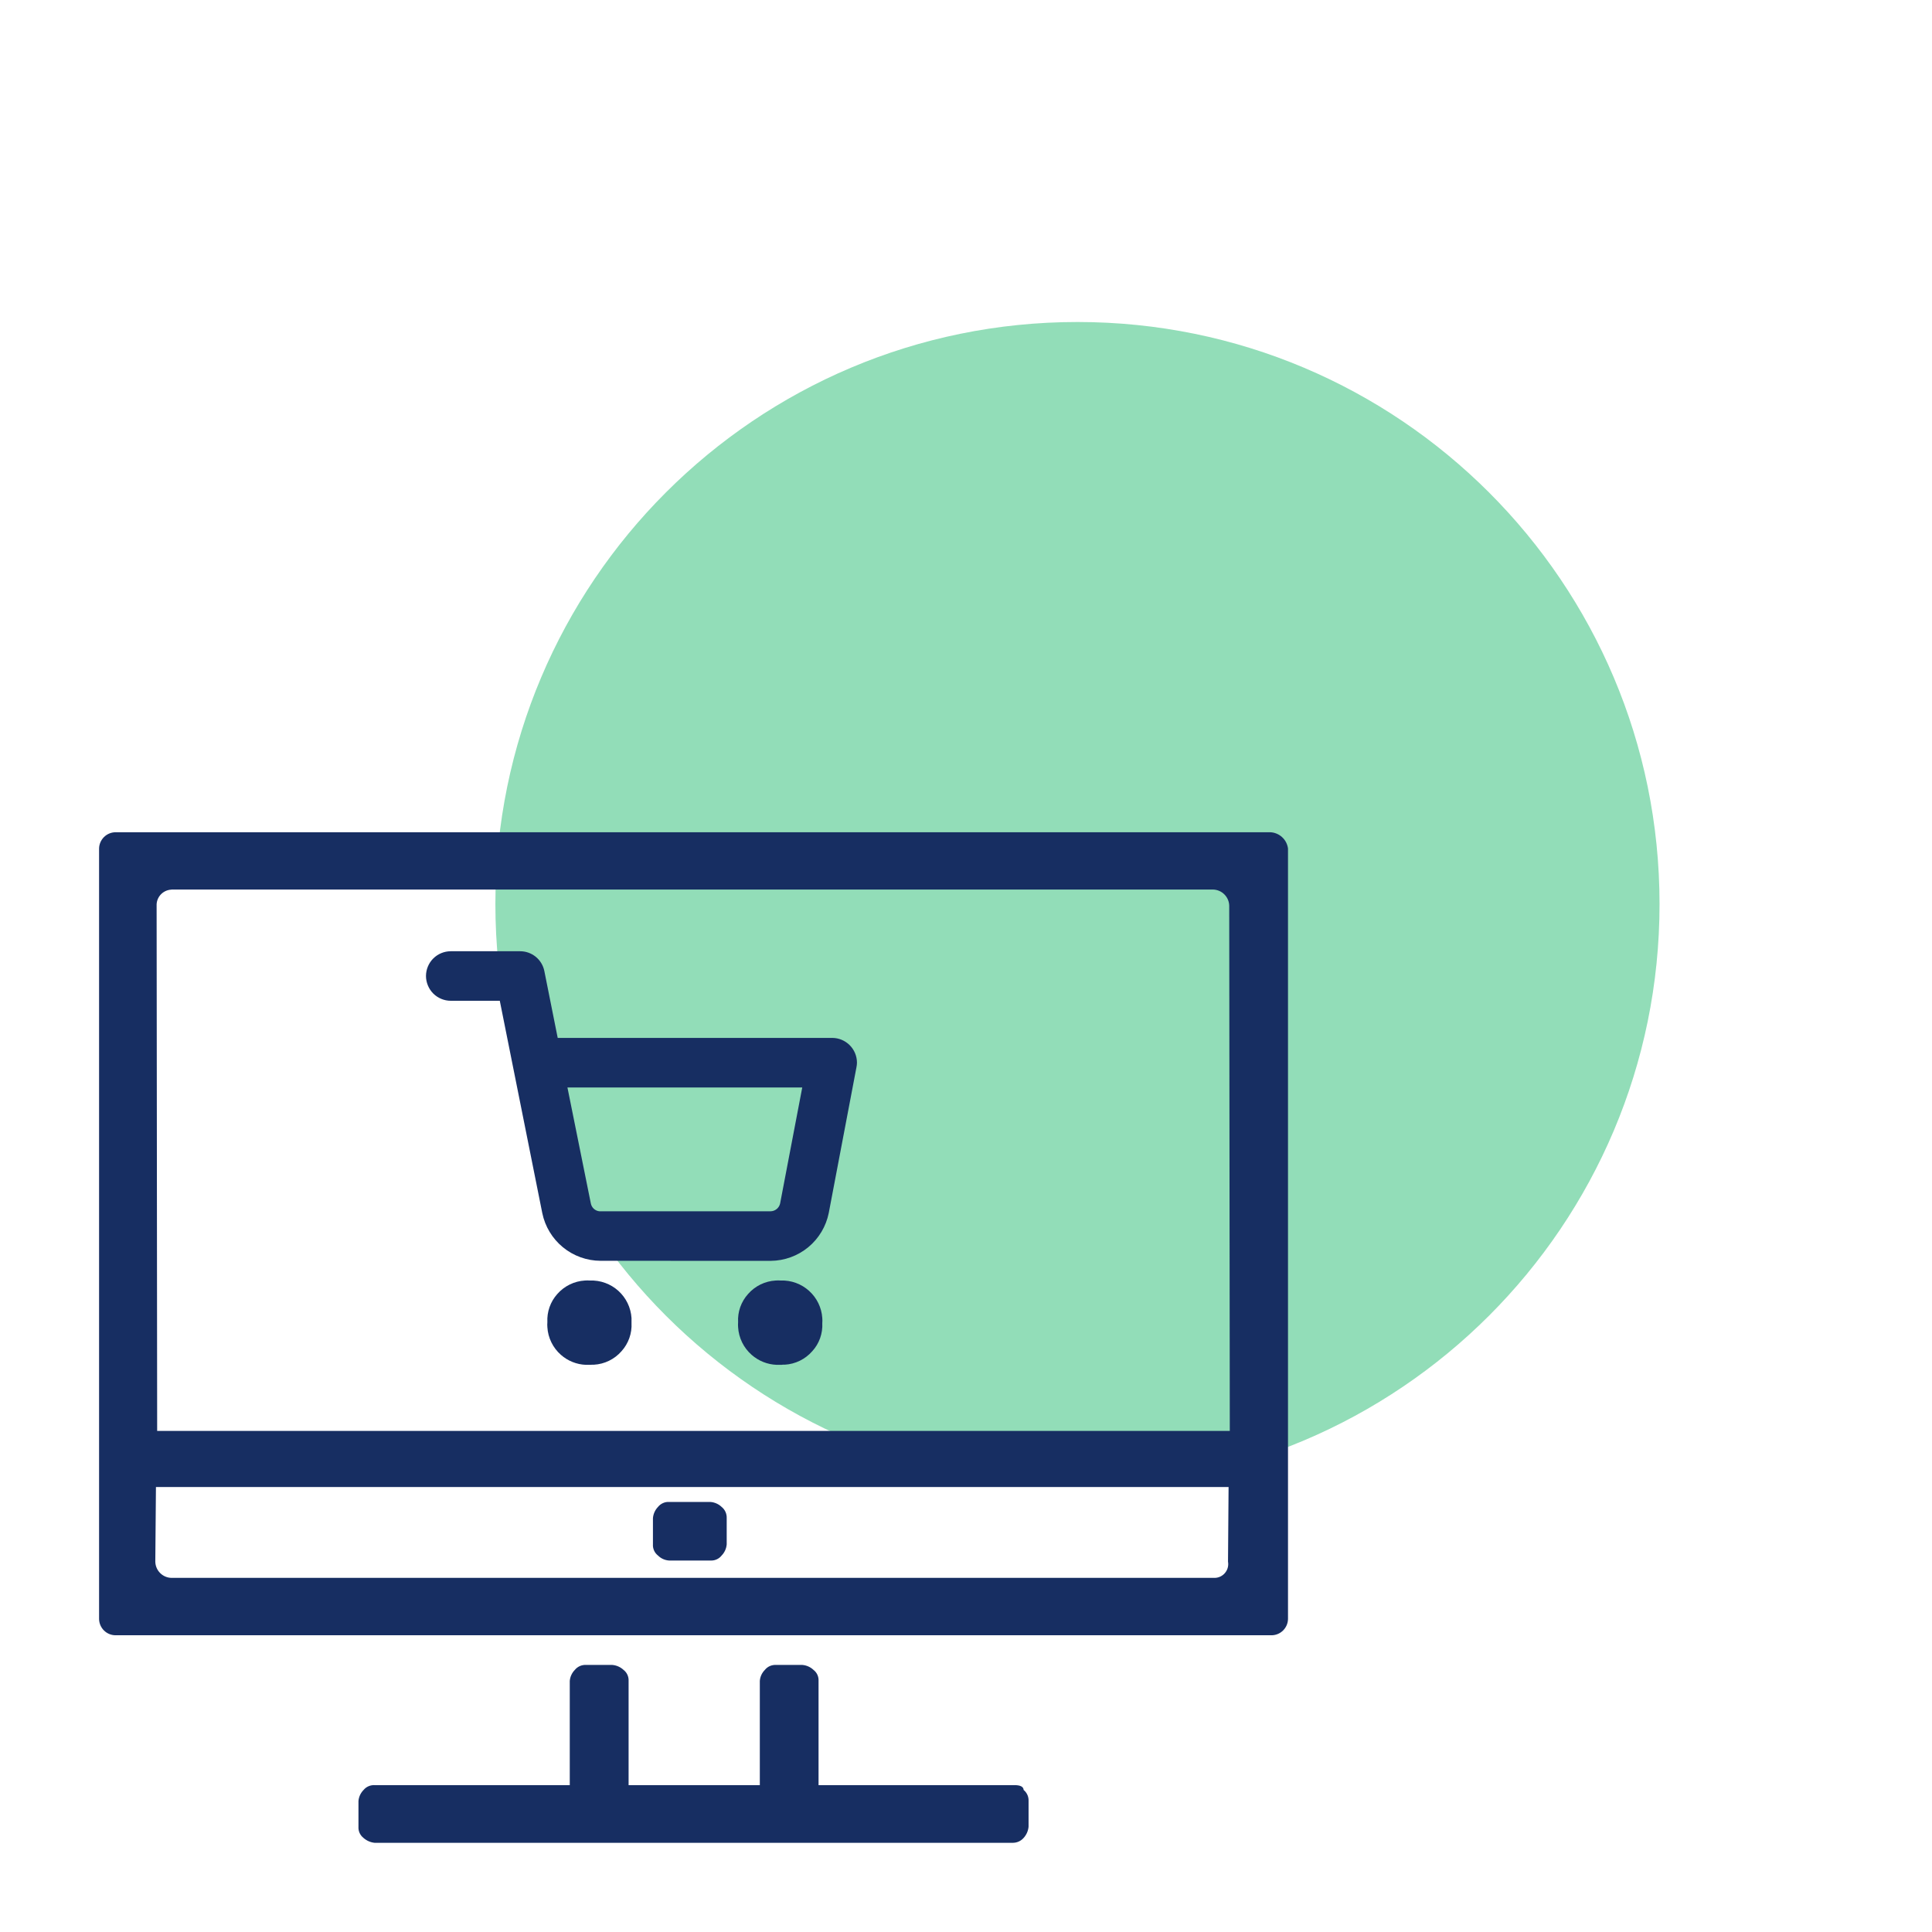
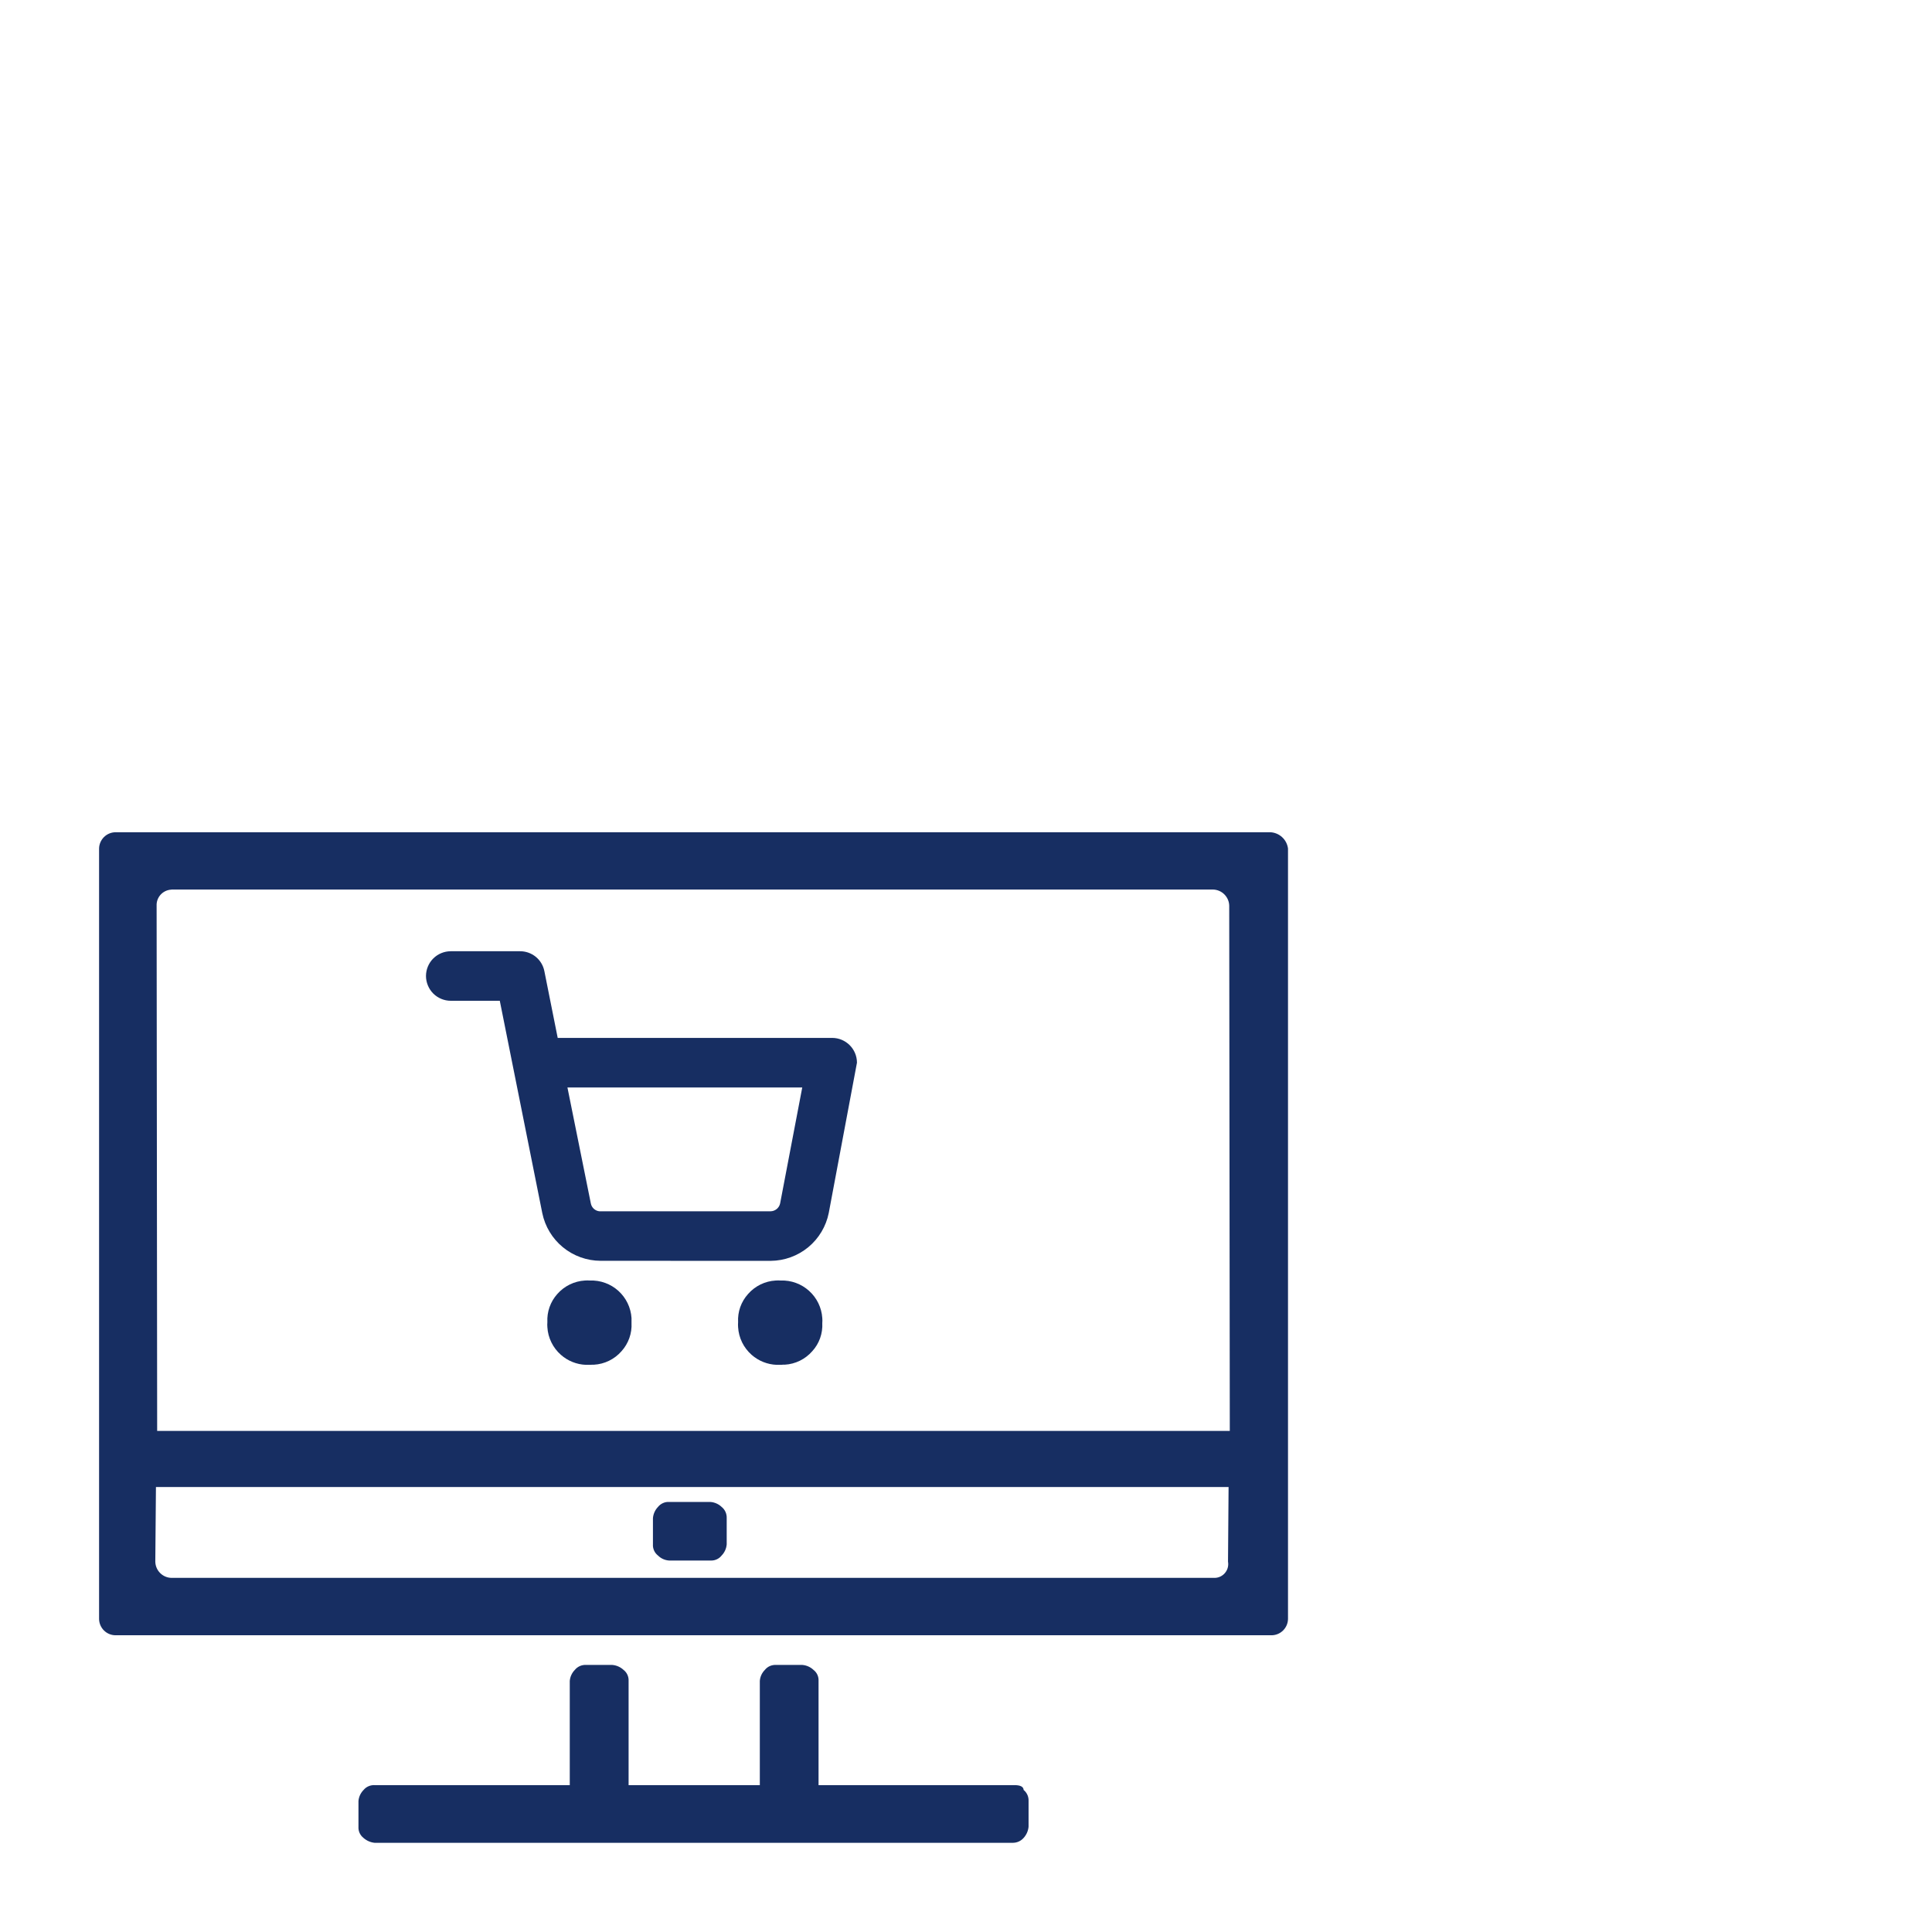
<svg xmlns="http://www.w3.org/2000/svg" width="78" height="78" viewBox="0 0 78 78" fill="none">
  <g clip-path="url(#clip0_4142_408)">
-     <path d="M43.5 60C56.479 60 67 49.479 67 36.5C67 23.521 56.479 13 43.5 13C30.521 13 20 23.521 20 36.5C20 49.479 30.521 60 43.5 60Z" fill="#92DDB8" />
-     <path d="M40.872 74.4H15.131C14.962 74.384 14.803 74.315 14.675 74.202C14.608 74.149 14.554 74.08 14.518 74.002C14.483 73.924 14.467 73.838 14.472 73.752V72.714C14.485 72.547 14.558 72.389 14.675 72.269C14.73 72.202 14.8 72.149 14.879 72.115C14.959 72.08 15.045 72.066 15.131 72.071H23.003V67.864C23.017 67.696 23.089 67.539 23.207 67.419C23.261 67.352 23.331 67.299 23.409 67.264C23.488 67.229 23.573 67.213 23.659 67.218H24.721C24.89 67.232 25.051 67.303 25.175 67.419C25.242 67.471 25.296 67.539 25.331 67.616C25.366 67.694 25.383 67.779 25.378 67.864V72.071H30.676V67.864C30.688 67.696 30.76 67.538 30.879 67.419C30.933 67.351 31.002 67.298 31.081 67.263C31.161 67.228 31.248 67.213 31.334 67.218H32.394C32.562 67.232 32.721 67.302 32.844 67.419C32.911 67.471 32.965 67.538 33.001 67.616C33.036 67.694 33.052 67.779 33.047 67.864V72.071H40.966C41.169 72.071 41.32 72.121 41.327 72.265C41.392 72.319 41.445 72.387 41.479 72.464C41.514 72.542 41.53 72.626 41.526 72.711V73.751C41.51 73.919 41.44 74.077 41.327 74.201C41.273 74.263 41.206 74.313 41.131 74.347C41.056 74.381 40.974 74.399 40.892 74.399L40.872 74.4ZM4.655 66.02C4.483 66.017 4.318 65.947 4.196 65.825C4.074 65.704 4.004 65.539 4 65.367V34.256C4.003 34.083 4.074 33.919 4.196 33.796C4.318 33.674 4.482 33.604 4.655 33.6H51.291C51.467 33.609 51.635 33.68 51.764 33.8C51.894 33.92 51.977 34.081 52 34.256V65.367C51.996 65.539 51.925 65.704 51.803 65.825C51.681 65.947 51.516 66.017 51.344 66.02H4.655ZM6.27 63.047C6.273 63.221 6.343 63.386 6.466 63.508C6.588 63.631 6.754 63.701 6.927 63.703H49.022C49.057 63.703 49.093 63.701 49.127 63.695C49.199 63.683 49.267 63.656 49.329 63.616C49.391 63.577 49.444 63.526 49.486 63.465C49.528 63.405 49.559 63.337 49.574 63.265C49.59 63.194 49.591 63.12 49.578 63.047L49.601 60.034H6.296L6.27 63.047ZM6.916 35.917C6.751 35.925 6.597 35.998 6.485 36.12C6.374 36.242 6.315 36.403 6.323 36.567L6.345 57.77H49.65L49.627 36.567C49.624 36.395 49.553 36.231 49.431 36.109C49.31 35.987 49.145 35.917 48.973 35.913H6.927L6.916 35.917ZM28.683 63.003H27.017C26.846 62.993 26.685 62.921 26.564 62.8C26.496 62.747 26.442 62.679 26.407 62.6C26.372 62.522 26.355 62.436 26.361 62.35V61.294C26.374 61.124 26.446 60.963 26.564 60.84C26.617 60.773 26.688 60.719 26.767 60.683C26.846 60.648 26.931 60.632 27.017 60.638H28.683C28.852 60.651 29.011 60.721 29.134 60.838C29.202 60.892 29.255 60.962 29.291 61.041C29.326 61.121 29.343 61.207 29.339 61.294V62.35C29.325 62.519 29.253 62.679 29.134 62.8C29.084 62.864 29.02 62.916 28.946 62.951C28.873 62.986 28.792 63.004 28.711 63.003H28.683ZM31.562 55.102H31.498H31.461H31.357C30.982 55.088 30.625 54.945 30.344 54.697C30.184 54.556 30.053 54.385 29.96 54.194C29.866 54.003 29.812 53.794 29.799 53.582C29.794 53.514 29.794 53.447 29.799 53.379C29.788 53.173 29.817 52.966 29.886 52.771C29.955 52.577 30.062 52.397 30.2 52.244C30.34 52.083 30.512 51.952 30.703 51.858C30.894 51.765 31.102 51.71 31.315 51.698C31.382 51.693 31.45 51.693 31.517 51.698C31.939 51.682 32.351 51.832 32.664 52.115C32.978 52.397 33.17 52.791 33.198 53.212C33.204 53.281 33.204 53.349 33.198 53.417C33.209 53.623 33.179 53.83 33.11 54.025C33.041 54.219 32.934 54.398 32.795 54.55C32.655 54.711 32.484 54.842 32.293 54.936C32.102 55.03 31.895 55.084 31.683 55.096C31.655 55.096 31.625 55.096 31.598 55.096L31.562 55.102ZM23.862 55.102H23.798H23.761H23.655C23.281 55.088 22.924 54.945 22.644 54.697C22.484 54.556 22.353 54.385 22.26 54.194C22.166 54.003 22.111 53.794 22.099 53.582C22.093 53.514 22.093 53.447 22.099 53.379C22.077 52.963 22.221 52.554 22.499 52.244C22.639 52.083 22.81 51.953 23.002 51.859C23.193 51.765 23.401 51.711 23.613 51.698C23.681 51.693 23.748 51.693 23.816 51.698C24.238 51.682 24.651 51.831 24.964 52.114C25.278 52.397 25.469 52.791 25.496 53.212C25.496 53.283 25.496 53.347 25.496 53.41C25.519 53.829 25.374 54.239 25.093 54.551C24.953 54.712 24.782 54.843 24.59 54.937C24.399 55.031 24.192 55.085 23.979 55.097C23.95 55.097 23.923 55.097 23.894 55.097L23.862 55.102ZM24.246 50.902C23.692 50.9 23.156 50.707 22.727 50.356C22.299 50.005 22.004 49.517 21.893 48.974L20.178 40.404H18.197C18.066 40.404 17.936 40.378 17.815 40.327C17.694 40.277 17.583 40.203 17.49 40.11C17.398 40.017 17.325 39.907 17.275 39.786C17.225 39.664 17.198 39.534 17.198 39.403C17.199 39.138 17.304 38.885 17.491 38.697C17.679 38.51 17.932 38.405 18.197 38.404H21C21.23 38.404 21.453 38.484 21.632 38.63C21.81 38.776 21.932 38.979 21.977 39.205L22.516 41.903H33.597C33.863 41.903 34.116 42.009 34.304 42.196C34.492 42.384 34.597 42.638 34.598 42.903C34.597 42.966 34.59 43.029 34.577 43.09L33.459 48.971C33.35 49.513 33.058 50.001 32.632 50.353C32.205 50.705 31.67 50.899 31.116 50.904L24.246 50.902ZM23.853 48.584C23.869 48.668 23.912 48.745 23.975 48.803C24.039 48.86 24.119 48.896 24.204 48.903H31.106C31.198 48.902 31.286 48.87 31.357 48.812C31.428 48.754 31.477 48.674 31.496 48.584L32.389 43.904H22.909L23.853 48.584Z" fill="#172E62" />
+     <path d="M40.872 74.4H15.131C14.962 74.384 14.803 74.315 14.675 74.202C14.608 74.149 14.554 74.08 14.518 74.002C14.483 73.924 14.467 73.838 14.472 73.752V72.714C14.485 72.547 14.558 72.389 14.675 72.269C14.73 72.202 14.8 72.149 14.879 72.115C14.959 72.08 15.045 72.066 15.131 72.071H23.003V67.864C23.017 67.696 23.089 67.539 23.207 67.419C23.261 67.352 23.331 67.299 23.409 67.264C23.488 67.229 23.573 67.213 23.659 67.218H24.721C24.89 67.232 25.051 67.303 25.175 67.419C25.242 67.471 25.296 67.539 25.331 67.616C25.366 67.694 25.383 67.779 25.378 67.864V72.071H30.676V67.864C30.688 67.696 30.76 67.538 30.879 67.419C30.933 67.351 31.002 67.298 31.081 67.263C31.161 67.228 31.248 67.213 31.334 67.218H32.394C32.562 67.232 32.721 67.302 32.844 67.419C32.911 67.471 32.965 67.538 33.001 67.616C33.036 67.694 33.052 67.779 33.047 67.864V72.071H40.966C41.169 72.071 41.32 72.121 41.327 72.265C41.392 72.319 41.445 72.387 41.479 72.464C41.514 72.542 41.53 72.626 41.526 72.711V73.751C41.51 73.919 41.44 74.077 41.327 74.201C41.273 74.263 41.206 74.313 41.131 74.347C41.056 74.381 40.974 74.399 40.892 74.399L40.872 74.4ZM4.655 66.02C4.483 66.017 4.318 65.947 4.196 65.825C4.074 65.704 4.004 65.539 4 65.367V34.256C4.003 34.083 4.074 33.919 4.196 33.796C4.318 33.674 4.482 33.604 4.655 33.6H51.291C51.467 33.609 51.635 33.68 51.764 33.8C51.894 33.92 51.977 34.081 52 34.256V65.367C51.996 65.539 51.925 65.704 51.803 65.825C51.681 65.947 51.516 66.017 51.344 66.02H4.655ZM6.27 63.047C6.273 63.221 6.343 63.386 6.466 63.508C6.588 63.631 6.754 63.701 6.927 63.703H49.022C49.057 63.703 49.093 63.701 49.127 63.695C49.199 63.683 49.267 63.656 49.329 63.616C49.391 63.577 49.444 63.526 49.486 63.465C49.528 63.405 49.559 63.337 49.574 63.265C49.59 63.194 49.591 63.12 49.578 63.047L49.601 60.034H6.296L6.27 63.047ZM6.916 35.917C6.751 35.925 6.597 35.998 6.485 36.12C6.374 36.242 6.315 36.403 6.323 36.567L6.345 57.77H49.65L49.627 36.567C49.624 36.395 49.553 36.231 49.431 36.109C49.31 35.987 49.145 35.917 48.973 35.913H6.927L6.916 35.917ZM28.683 63.003H27.017C26.846 62.993 26.685 62.921 26.564 62.8C26.496 62.747 26.442 62.679 26.407 62.6C26.372 62.522 26.355 62.436 26.361 62.35V61.294C26.374 61.124 26.446 60.963 26.564 60.84C26.617 60.773 26.688 60.719 26.767 60.683C26.846 60.648 26.931 60.632 27.017 60.638H28.683C28.852 60.651 29.011 60.721 29.134 60.838C29.202 60.892 29.255 60.962 29.291 61.041C29.326 61.121 29.343 61.207 29.339 61.294V62.35C29.325 62.519 29.253 62.679 29.134 62.8C29.084 62.864 29.02 62.916 28.946 62.951C28.873 62.986 28.792 63.004 28.711 63.003H28.683ZM31.562 55.102H31.498H31.461H31.357C30.982 55.088 30.625 54.945 30.344 54.697C30.184 54.556 30.053 54.385 29.96 54.194C29.866 54.003 29.812 53.794 29.799 53.582C29.794 53.514 29.794 53.447 29.799 53.379C29.788 53.173 29.817 52.966 29.886 52.771C29.955 52.577 30.062 52.397 30.2 52.244C30.34 52.083 30.512 51.952 30.703 51.858C30.894 51.765 31.102 51.71 31.315 51.698C31.382 51.693 31.45 51.693 31.517 51.698C31.939 51.682 32.351 51.832 32.664 52.115C32.978 52.397 33.17 52.791 33.198 53.212C33.204 53.281 33.204 53.349 33.198 53.417C33.209 53.623 33.179 53.83 33.11 54.025C33.041 54.219 32.934 54.398 32.795 54.55C32.655 54.711 32.484 54.842 32.293 54.936C32.102 55.03 31.895 55.084 31.683 55.096C31.655 55.096 31.625 55.096 31.598 55.096L31.562 55.102ZM23.862 55.102H23.798H23.761H23.655C23.281 55.088 22.924 54.945 22.644 54.697C22.484 54.556 22.353 54.385 22.26 54.194C22.166 54.003 22.111 53.794 22.099 53.582C22.093 53.514 22.093 53.447 22.099 53.379C22.077 52.963 22.221 52.554 22.499 52.244C22.639 52.083 22.81 51.953 23.002 51.859C23.193 51.765 23.401 51.711 23.613 51.698C23.681 51.693 23.748 51.693 23.816 51.698C24.238 51.682 24.651 51.831 24.964 52.114C25.278 52.397 25.469 52.791 25.496 53.212C25.496 53.283 25.496 53.347 25.496 53.41C25.519 53.829 25.374 54.239 25.093 54.551C24.953 54.712 24.782 54.843 24.59 54.937C24.399 55.031 24.192 55.085 23.979 55.097C23.95 55.097 23.923 55.097 23.894 55.097L23.862 55.102ZM24.246 50.902C23.692 50.9 23.156 50.707 22.727 50.356C22.299 50.005 22.004 49.517 21.893 48.974L20.178 40.404H18.197C18.066 40.404 17.936 40.378 17.815 40.327C17.694 40.277 17.583 40.203 17.49 40.11C17.398 40.017 17.325 39.907 17.275 39.786C17.225 39.664 17.198 39.534 17.198 39.403C17.199 39.138 17.304 38.885 17.491 38.697C17.679 38.51 17.932 38.405 18.197 38.404H21C21.23 38.404 21.453 38.484 21.632 38.63C21.81 38.776 21.932 38.979 21.977 39.205L22.516 41.903H33.597C33.863 41.903 34.116 42.009 34.304 42.196C34.492 42.384 34.597 42.638 34.598 42.903L33.459 48.971C33.35 49.513 33.058 50.001 32.632 50.353C32.205 50.705 31.67 50.899 31.116 50.904L24.246 50.902ZM23.853 48.584C23.869 48.668 23.912 48.745 23.975 48.803C24.039 48.86 24.119 48.896 24.204 48.903H31.106C31.198 48.902 31.286 48.87 31.357 48.812C31.428 48.754 31.477 48.674 31.496 48.584L32.389 43.904H22.909L23.853 48.584Z" fill="#172E62" />
  </g>
  <defs>
    <clipPath id="clip0_4142_408">
      <rect width="78" height="78" fill="white" />
    </clipPath>
  </defs>
</svg>